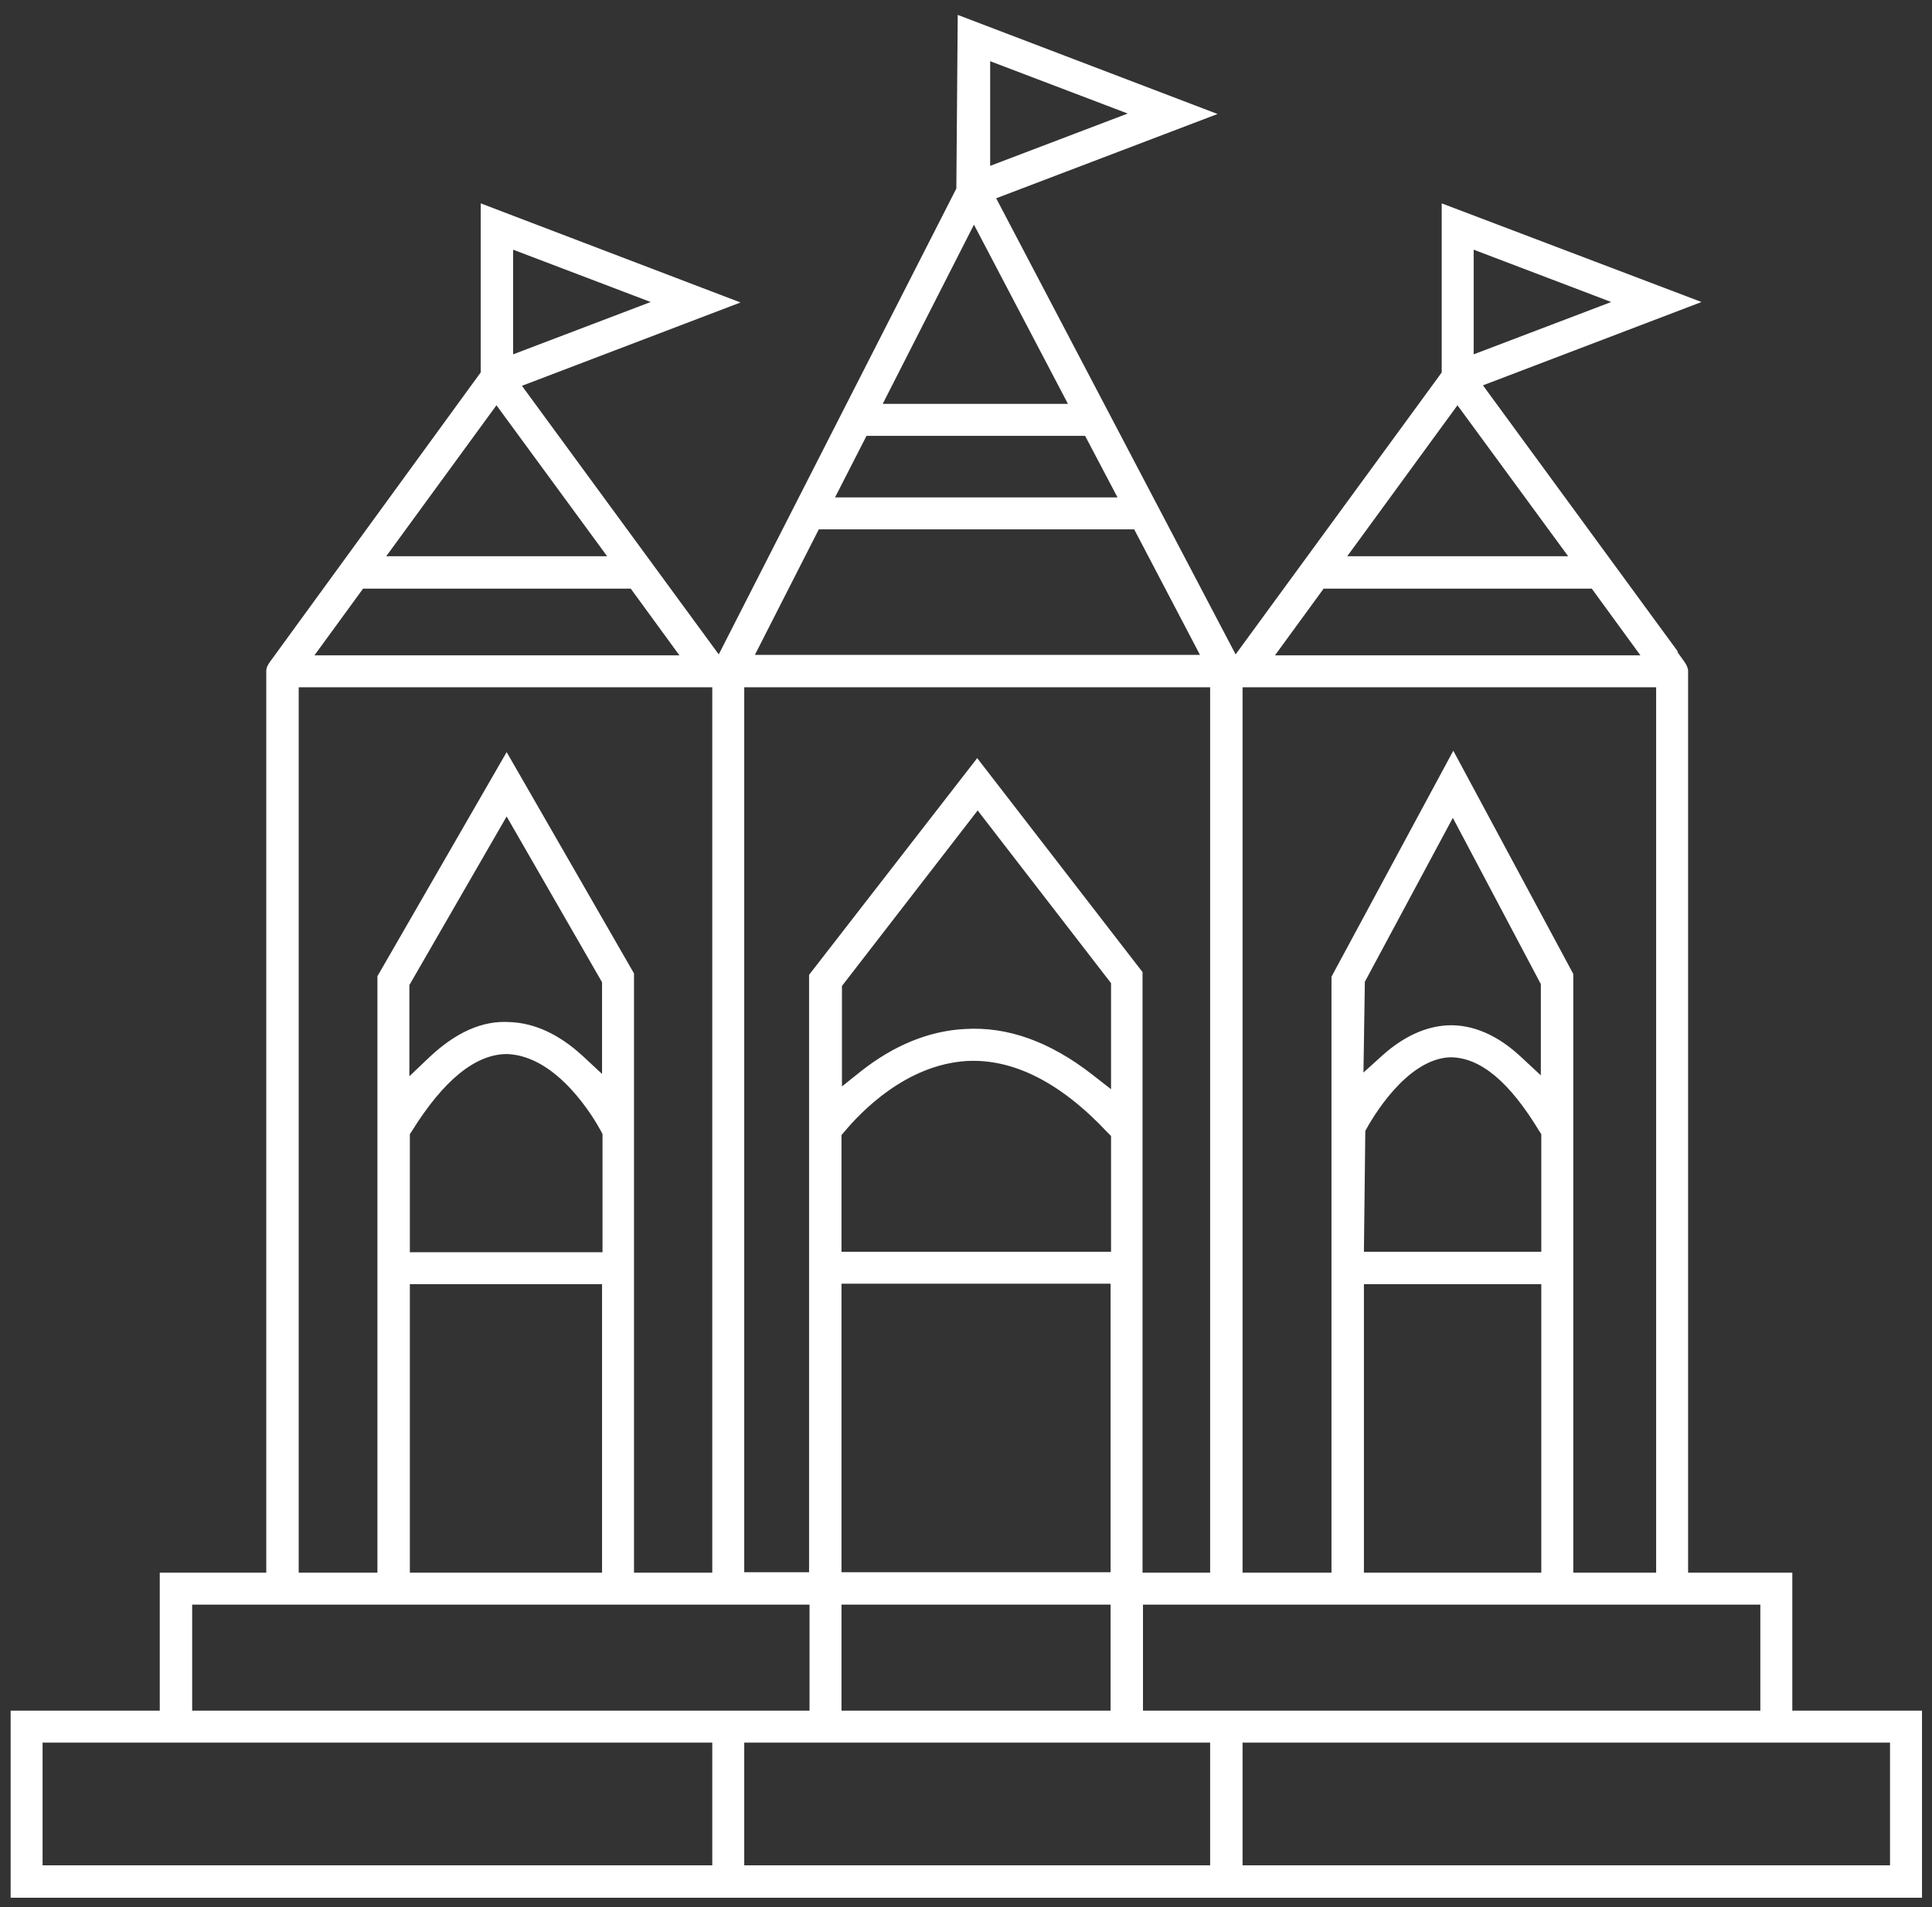
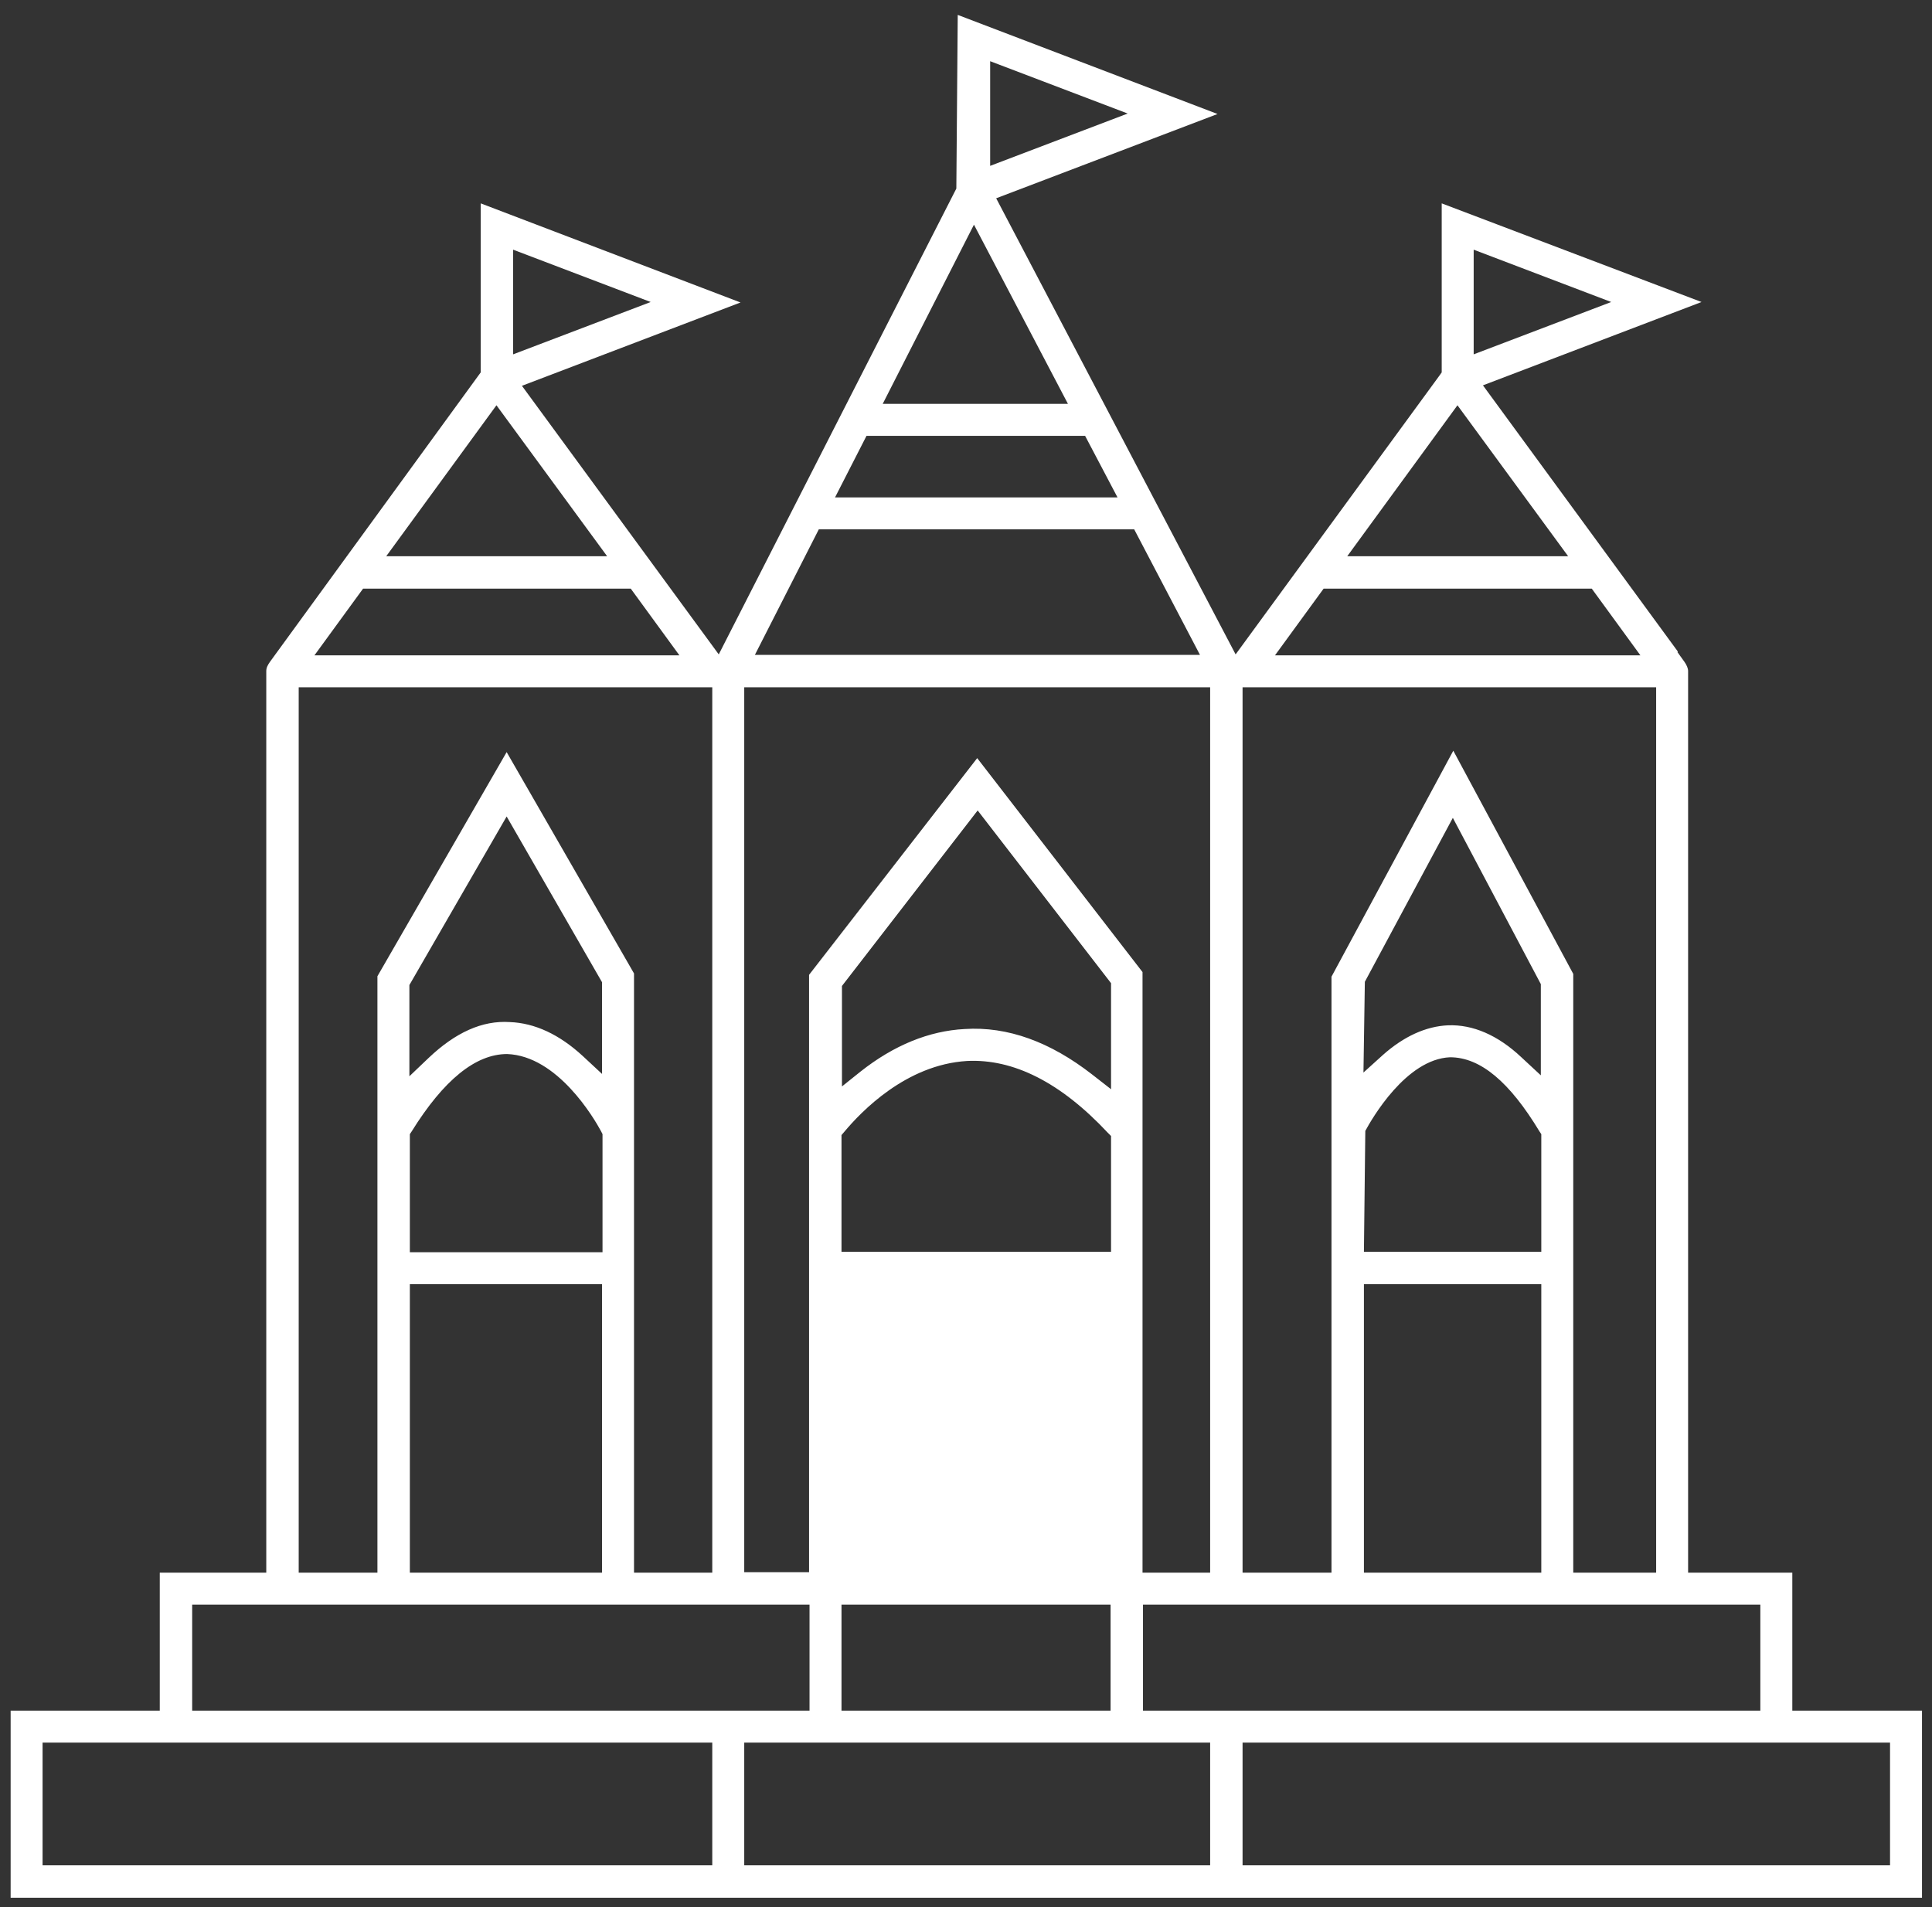
<svg xmlns="http://www.w3.org/2000/svg" width="79" height="78" viewBox="0 0 79 78" fill="none">
  <rect x="0" y="0" width="79" height="78" fill="#333333" stroke="none" />
-   <path d="M73.288 64.316H69.027V27.444C69.027 27.331 68.97 27.198 68.876 27.065L68.591 26.668L68.61 26.649L60.638 15.759L69.576 12.351L58.952 8.317V15.229L58.858 15.362L50.525 26.762L40.734 8.109L49.786 4.662L39.162 0.609L39.105 7.711L29.39 26.762L21.342 15.778L30.28 12.37L19.657 8.317V15.229L11.04 27.065C10.945 27.198 10.888 27.311 10.888 27.444V64.316H6.533V69.959H0.435V77.61H78.591V69.959H73.288V64.316ZM60.259 10.211L65.883 12.351L60.259 14.491V10.211ZM59.596 16.574L64.122 22.748H55.089L59.596 16.574ZM54.123 24.073H65.088L67.076 26.8H52.135L54.123 24.073ZM50.809 28.107H67.72V64.316H64.331V39.829L59.426 30.701L54.445 39.943V64.316H50.809V28.107ZM55.771 51.192L55.828 46.249C56.093 45.757 57.494 43.314 59.293 43.238C60.543 43.238 61.736 44.261 62.948 46.268L63.024 46.382V51.192H55.771ZM63.024 52.518V64.316H55.771V52.518H63.024ZM63.005 43.977L62.209 43.238C61.244 42.329 60.221 41.894 59.217 41.931C58.308 41.969 57.399 42.386 56.547 43.144L55.752 43.863L55.809 40.151L59.407 33.447L63.005 40.246V43.977ZM71.981 65.623V69.959H46.737V65.623H71.981ZM40.488 2.503L46.112 4.643L40.488 6.783V2.503ZM39.825 9.188L43.669 16.517H36.094L39.825 9.188ZM35.432 17.824H44.37L45.696 20.343H34.144L35.432 17.824ZM33.481 21.649H46.378L49.067 26.781H30.868L33.481 21.649ZM30.432 28.107H49.483V64.316H46.718V39.754L39.958 31.004L33.083 39.867V64.297H30.432V28.107ZM34.409 64.297V52.499H45.412V64.297H34.409ZM45.412 65.623V69.959H34.409V65.623H45.412ZM34.409 51.192V46.42L34.523 46.287C35.204 45.473 37.041 43.541 39.541 43.39C41.435 43.295 43.367 44.261 45.298 46.325L45.431 46.458V51.192H34.409ZM44.654 43.939C42.95 42.613 41.208 41.969 39.446 42.083C37.988 42.159 36.549 42.746 35.185 43.825L34.428 44.431V40.322L39.977 33.144L45.431 40.208V44.545L44.654 43.939ZM20.982 10.211L26.607 12.351L20.982 14.491V10.211ZM20.3 16.574L24.826 22.748H15.793L20.3 16.574ZM14.846 24.073H25.792L27.781 26.8H12.858L14.846 24.073ZM12.214 28.107H29.125V64.316H25.925V39.81L20.717 30.758L15.433 39.924V64.316H12.214V28.107ZM16.759 51.192V46.382L16.835 46.268C18.142 44.166 19.448 43.106 20.736 43.106C22.8 43.181 24.296 45.738 24.58 46.268L24.637 46.382V51.211H16.759V51.192ZM24.618 52.518V64.316H16.759V52.518H24.618ZM23.823 43.181C22.876 42.31 21.872 41.837 20.849 41.799C19.713 41.723 18.615 42.234 17.535 43.257L16.74 44.015V40.284L20.717 33.391L24.618 40.17V43.92L23.823 43.181ZM7.858 65.623H33.102V69.959H7.858V65.623ZM29.125 76.284H1.741V71.266H29.125V76.284ZM49.483 76.284H30.432V71.266H49.483V76.284ZM77.284 71.266V76.284H50.809V71.266H77.284Z" fill="#ffffff" />
+   <path d="M73.288 64.316H69.027V27.444C69.027 27.331 68.97 27.198 68.876 27.065L68.591 26.668L68.61 26.649L60.638 15.759L69.576 12.351L58.952 8.317V15.229L58.858 15.362L50.525 26.762L40.734 8.109L49.786 4.662L39.162 0.609L39.105 7.711L29.39 26.762L21.342 15.778L30.28 12.37L19.657 8.317V15.229L11.04 27.065C10.945 27.198 10.888 27.311 10.888 27.444V64.316H6.533V69.959H0.435V77.61H78.591V69.959H73.288V64.316ZM60.259 10.211L65.883 12.351L60.259 14.491V10.211ZM59.596 16.574L64.122 22.748H55.089L59.596 16.574ZM54.123 24.073H65.088L67.076 26.8H52.135L54.123 24.073ZM50.809 28.107H67.72V64.316H64.331V39.829L59.426 30.701L54.445 39.943V64.316H50.809V28.107ZM55.771 51.192L55.828 46.249C56.093 45.757 57.494 43.314 59.293 43.238C60.543 43.238 61.736 44.261 62.948 46.268L63.024 46.382V51.192H55.771ZM63.024 52.518V64.316H55.771V52.518H63.024ZM63.005 43.977L62.209 43.238C61.244 42.329 60.221 41.894 59.217 41.931C58.308 41.969 57.399 42.386 56.547 43.144L55.752 43.863L55.809 40.151L59.407 33.447L63.005 40.246V43.977ZM71.981 65.623V69.959H46.737V65.623H71.981ZM40.488 2.503L46.112 4.643L40.488 6.783V2.503ZM39.825 9.188L43.669 16.517H36.094L39.825 9.188ZM35.432 17.824H44.37L45.696 20.343H34.144L35.432 17.824ZM33.481 21.649H46.378L49.067 26.781H30.868L33.481 21.649ZM30.432 28.107H49.483V64.316H46.718V39.754L39.958 31.004L33.083 39.867V64.297H30.432V28.107ZM34.409 64.297V52.499V64.297H34.409ZM45.412 65.623V69.959H34.409V65.623H45.412ZM34.409 51.192V46.42L34.523 46.287C35.204 45.473 37.041 43.541 39.541 43.39C41.435 43.295 43.367 44.261 45.298 46.325L45.431 46.458V51.192H34.409ZM44.654 43.939C42.95 42.613 41.208 41.969 39.446 42.083C37.988 42.159 36.549 42.746 35.185 43.825L34.428 44.431V40.322L39.977 33.144L45.431 40.208V44.545L44.654 43.939ZM20.982 10.211L26.607 12.351L20.982 14.491V10.211ZM20.3 16.574L24.826 22.748H15.793L20.3 16.574ZM14.846 24.073H25.792L27.781 26.8H12.858L14.846 24.073ZM12.214 28.107H29.125V64.316H25.925V39.81L20.717 30.758L15.433 39.924V64.316H12.214V28.107ZM16.759 51.192V46.382L16.835 46.268C18.142 44.166 19.448 43.106 20.736 43.106C22.8 43.181 24.296 45.738 24.58 46.268L24.637 46.382V51.211H16.759V51.192ZM24.618 52.518V64.316H16.759V52.518H24.618ZM23.823 43.181C22.876 42.31 21.872 41.837 20.849 41.799C19.713 41.723 18.615 42.234 17.535 43.257L16.74 44.015V40.284L20.717 33.391L24.618 40.17V43.92L23.823 43.181ZM7.858 65.623H33.102V69.959H7.858V65.623ZM29.125 76.284H1.741V71.266H29.125V76.284ZM49.483 76.284H30.432V71.266H49.483V76.284ZM77.284 71.266V76.284H50.809V71.266H77.284Z" fill="#ffffff" />
</svg>